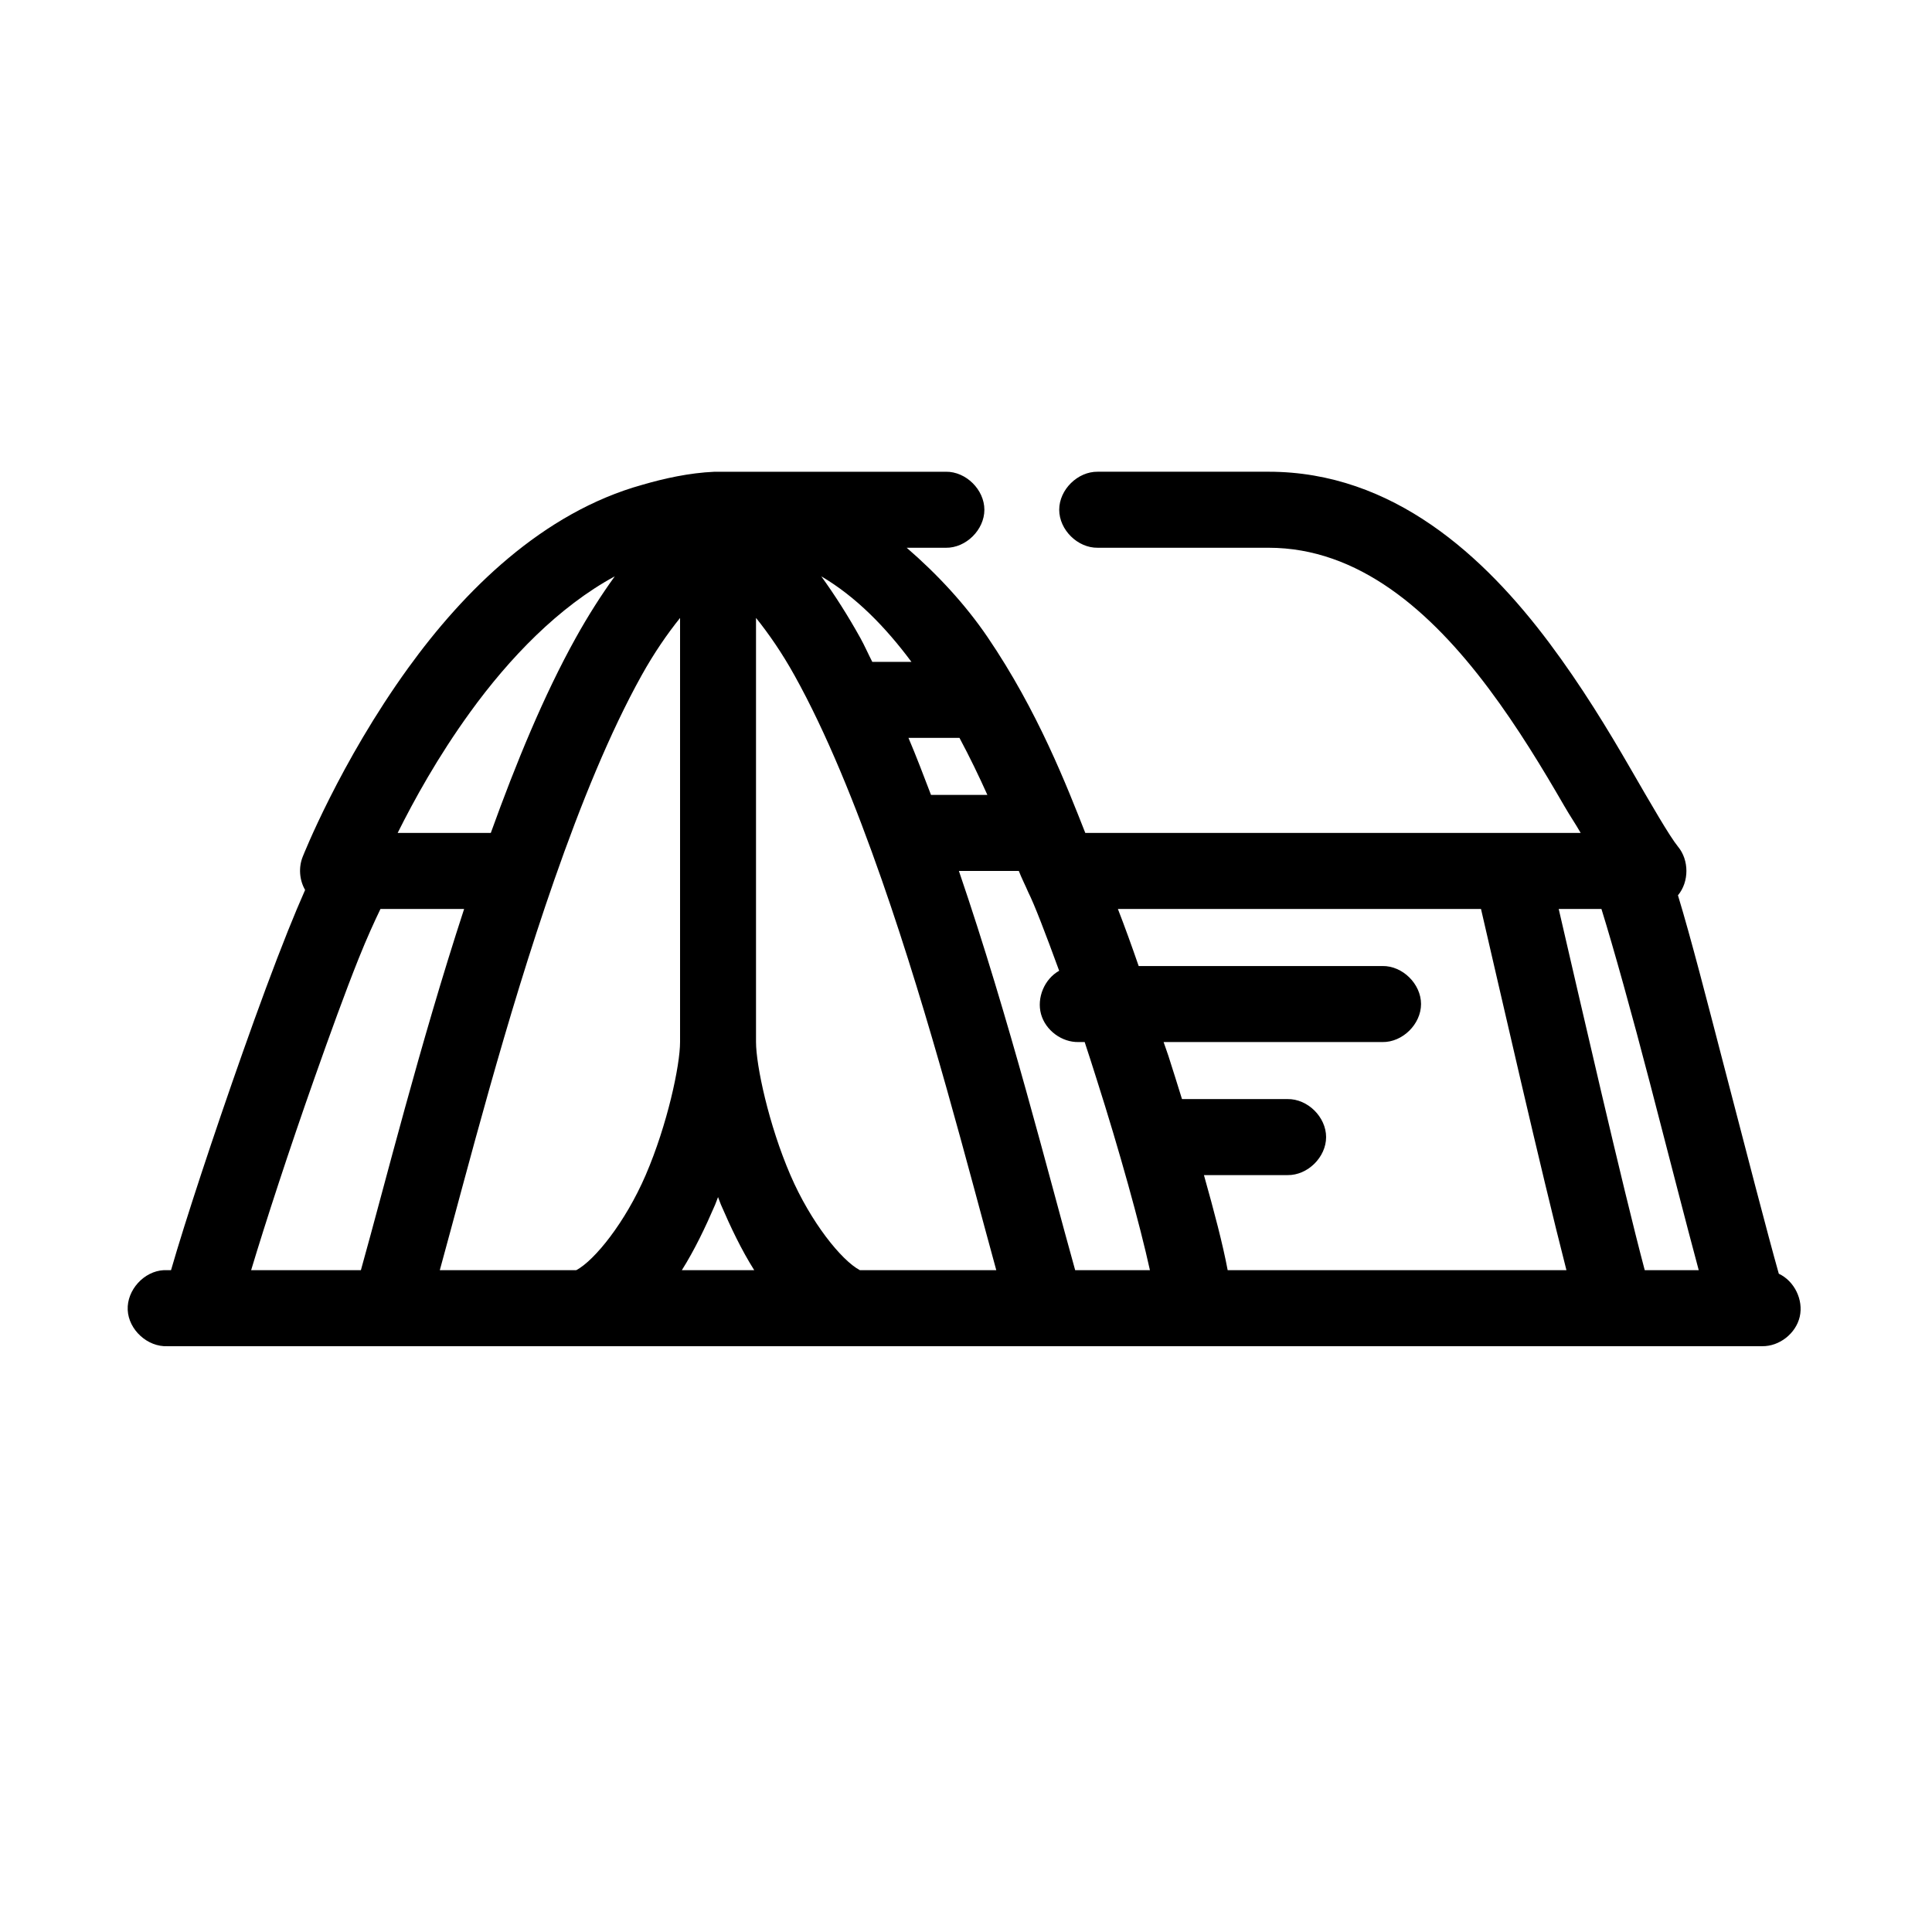
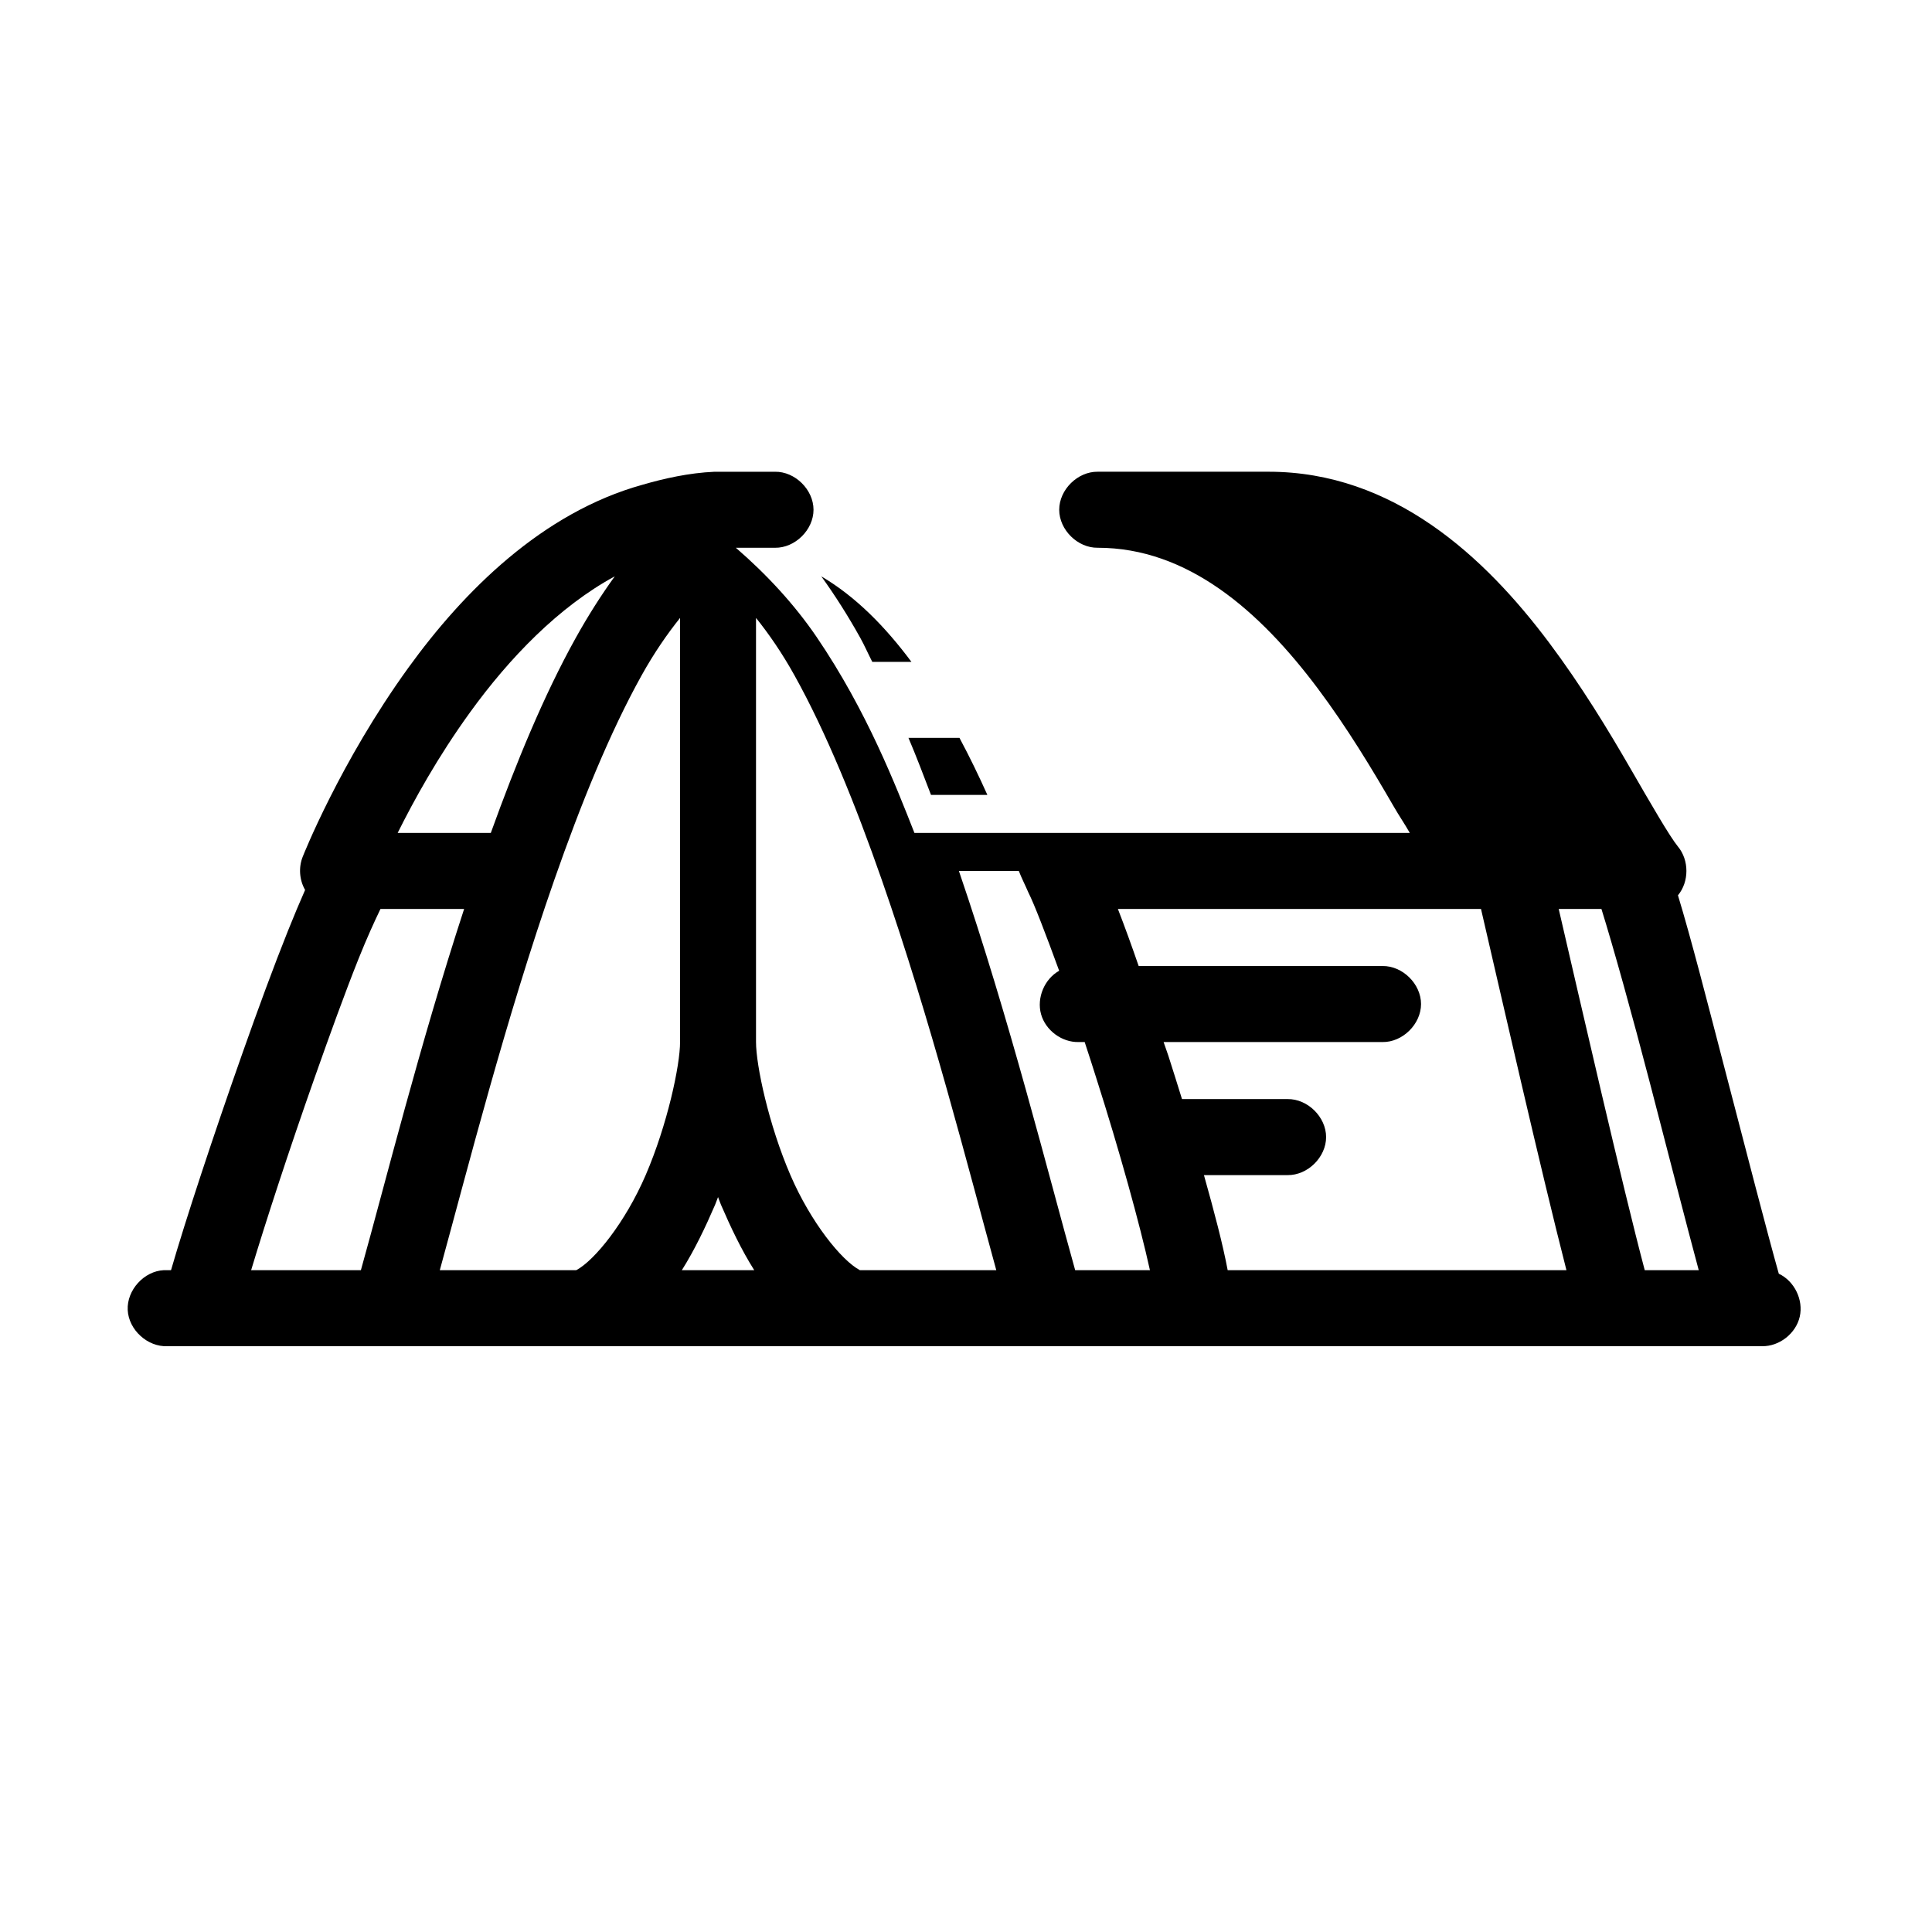
<svg xmlns="http://www.w3.org/2000/svg" fill="#000000" width="800px" height="800px" version="1.1" viewBox="144 144 512 512">
-   <path d="m333.34 269.02c-6.781 0.297-13.48 1.816-19.004 3.426-26.652 7.371-47.484 28.281-62.125 48.523-18.152 25.102-27.984 50.062-27.984 50.062-1.137 2.828-0.898 6.176 0.629 8.816-1.43 3.25-2.91 6.738-4.559 10.863-3.734 9.336-7.867 20.555-11.949 32.117-7.773 22.012-15.246 44.684-19.023 57.777h-1.887c-5.269 0.246-9.84 5.273-9.594 10.547 0.246 5.277 5.266 9.852 10.535 9.605h422.62c4.562 0.066 8.934-3.371 9.953-7.82 1.02-4.453-1.418-9.453-5.551-11.387-2.957-10.453-8.785-32.996-14.621-55.418-4.441-17.066-8.609-33.363-12.105-44.867 2.988-3.586 2.988-9.324 0-12.91-2.242-2.766-7.027-11.062-12.734-20.938-5.707-9.879-12.816-21.621-21.383-33.062-17.133-22.879-41.34-45.34-74.367-45.34h-45.281c-5.316-0.074-10.207 4.754-10.207 10.074 0 5.324 4.891 10.152 10.207 10.074h45.281c23.773 0 42.848 16.637 58.332 37.312 7.742 10.336 14.371 21.328 19.969 31.016 1.711 2.965 2.898 4.606 4.402 7.242h-131.28c-4.832-12.234-12.531-32.258-25.941-51.953-5.82-8.543-13.18-16.527-21.383-23.613h10.375c5.316 0.074 10.207-4.754 10.207-10.074 0-5.324-4.891-10.152-10.207-10.074h-61.316zm-26.414 27.707c-3.609 4.996-7.094 10.469-10.375 16.375-8.391 15.094-15.77 33.02-22.484 51.637h-24.684c4.332-8.68 10.586-20.074 19.18-31.957 10.43-14.426 23.508-27.984 38.363-36.051zm54.715 0c9.203 5.414 17.012 13.426 23.898 22.672h-10.375c-1.066-2.066-2.047-4.32-3.144-6.297-3.281-5.902-6.766-11.375-10.375-16.375zm-37.418 11.02v112.41c0 6.164-3.352 21.898-9.117 35.266-5.406 12.531-13.527 22.598-18.395 25.191h-36.16c7.434-27.047 17.375-66.293 30.344-103.43 7.019-20.102 14.734-39.09 23.113-54.156 3.356-6.031 6.801-11.004 10.219-15.27zm20.125 0c3.418 4.269 6.867 9.238 10.219 15.27 8.379 15.066 16.094 34.055 23.113 54.156 12.969 37.141 22.91 76.391 30.344 103.43h-36.16c-4.867-2.594-12.988-12.66-18.395-25.191-5.769-13.367-9.117-29.102-9.117-35.266v-112.41zm40.406 31.801h13.52c2.731 5.109 5.223 10.281 7.391 15.113h-14.938c-1.957-5.106-3.891-10.23-5.973-15.113zm13.363 35.266h15.879c0.773 1.98 1.715 3.797 2.516 5.668 1.617 3.203 4.562 10.895 8.176 20.781-3.902 2.18-5.992 7.172-4.805 11.484 1.184 4.312 5.527 7.531 9.996 7.406h1.57c1.09 3.254 2.09 6.453 3.144 9.762 6.047 18.938 11.496 38.613 14.148 50.695h-19.809c-7.078-25.289-17.355-66.426-30.816-105.8zm-153.29 10.074h22.168c-11.84 36.262-20.879 72.574-27.355 95.719h-29.086c3.871-12.863 10.012-31.715 16.824-51.008 4.019-11.387 8.062-22.555 11.633-31.488 2.234-5.582 4.211-9.887 5.816-13.223zm195.43 0h96.223c4.828 20.785 15.859 69.297 22.641 95.719h-89.777c-1.289-6.856-3.523-15.344-6.289-25.191h22.168c5.316 0.074 10.207-4.75 10.207-10.074 0-5.324-4.891-10.152-10.207-10.074h-27.984c-1.176-3.82-2.391-7.652-3.617-11.492-0.402-1.262-0.855-2.375-1.258-3.621h58.016c5.316 0.074 10.207-4.75 10.207-10.074s-4.891-10.152-10.207-10.074h-64.621c-1.914-5.539-3.734-10.562-5.504-15.113zm116.82 0h11.32c3.152 10.117 8.145 28.051 12.891 46.285 5.016 19.262 9.59 37.199 12.891 49.434h-14.309c-5.949-22.418-17.211-71.637-22.797-95.719zm-222.79 76.355c0.285 0.684 0.492 1.363 0.785 2.047 2.555 5.922 5.41 11.938 8.805 17.316h-19.18c3.394-5.383 6.25-11.395 8.805-17.316 0.297-0.684 0.5-1.363 0.785-2.047z" />
+   <path d="m333.34 269.02c-6.781 0.297-13.48 1.816-19.004 3.426-26.652 7.371-47.484 28.281-62.125 48.523-18.152 25.102-27.984 50.062-27.984 50.062-1.137 2.828-0.898 6.176 0.629 8.816-1.43 3.25-2.91 6.738-4.559 10.863-3.734 9.336-7.867 20.555-11.949 32.117-7.773 22.012-15.246 44.684-19.023 57.777h-1.887c-5.269 0.246-9.84 5.273-9.594 10.547 0.246 5.277 5.266 9.852 10.535 9.605h422.62c4.562 0.066 8.934-3.371 9.953-7.82 1.02-4.453-1.418-9.453-5.551-11.387-2.957-10.453-8.785-32.996-14.621-55.418-4.441-17.066-8.609-33.363-12.105-44.867 2.988-3.586 2.988-9.324 0-12.91-2.242-2.766-7.027-11.062-12.734-20.938-5.707-9.879-12.816-21.621-21.383-33.062-17.133-22.879-41.34-45.34-74.367-45.34h-45.281c-5.316-0.074-10.207 4.754-10.207 10.074 0 5.324 4.891 10.152 10.207 10.074c23.773 0 42.848 16.637 58.332 37.312 7.742 10.336 14.371 21.328 19.969 31.016 1.711 2.965 2.898 4.606 4.402 7.242h-131.28c-4.832-12.234-12.531-32.258-25.941-51.953-5.82-8.543-13.18-16.527-21.383-23.613h10.375c5.316 0.074 10.207-4.754 10.207-10.074 0-5.324-4.891-10.152-10.207-10.074h-61.316zm-26.414 27.707c-3.609 4.996-7.094 10.469-10.375 16.375-8.391 15.094-15.77 33.02-22.484 51.637h-24.684c4.332-8.68 10.586-20.074 19.18-31.957 10.43-14.426 23.508-27.984 38.363-36.051zm54.715 0c9.203 5.414 17.012 13.426 23.898 22.672h-10.375c-1.066-2.066-2.047-4.32-3.144-6.297-3.281-5.902-6.766-11.375-10.375-16.375zm-37.418 11.02v112.41c0 6.164-3.352 21.898-9.117 35.266-5.406 12.531-13.527 22.598-18.395 25.191h-36.16c7.434-27.047 17.375-66.293 30.344-103.43 7.019-20.102 14.734-39.09 23.113-54.156 3.356-6.031 6.801-11.004 10.219-15.27zm20.125 0c3.418 4.269 6.867 9.238 10.219 15.27 8.379 15.066 16.094 34.055 23.113 54.156 12.969 37.141 22.91 76.391 30.344 103.43h-36.16c-4.867-2.594-12.988-12.66-18.395-25.191-5.769-13.367-9.117-29.102-9.117-35.266v-112.41zm40.406 31.801h13.52c2.731 5.109 5.223 10.281 7.391 15.113h-14.938c-1.957-5.106-3.891-10.23-5.973-15.113zm13.363 35.266h15.879c0.773 1.98 1.715 3.797 2.516 5.668 1.617 3.203 4.562 10.895 8.176 20.781-3.902 2.18-5.992 7.172-4.805 11.484 1.184 4.312 5.527 7.531 9.996 7.406h1.57c1.09 3.254 2.09 6.453 3.144 9.762 6.047 18.938 11.496 38.613 14.148 50.695h-19.809c-7.078-25.289-17.355-66.426-30.816-105.8zm-153.29 10.074h22.168c-11.84 36.262-20.879 72.574-27.355 95.719h-29.086c3.871-12.863 10.012-31.715 16.824-51.008 4.019-11.387 8.062-22.555 11.633-31.488 2.234-5.582 4.211-9.887 5.816-13.223zm195.43 0h96.223c4.828 20.785 15.859 69.297 22.641 95.719h-89.777c-1.289-6.856-3.523-15.344-6.289-25.191h22.168c5.316 0.074 10.207-4.75 10.207-10.074 0-5.324-4.891-10.152-10.207-10.074h-27.984c-1.176-3.82-2.391-7.652-3.617-11.492-0.402-1.262-0.855-2.375-1.258-3.621h58.016c5.316 0.074 10.207-4.75 10.207-10.074s-4.891-10.152-10.207-10.074h-64.621c-1.914-5.539-3.734-10.562-5.504-15.113zm116.82 0h11.32c3.152 10.117 8.145 28.051 12.891 46.285 5.016 19.262 9.59 37.199 12.891 49.434h-14.309c-5.949-22.418-17.211-71.637-22.797-95.719zm-222.79 76.355c0.285 0.684 0.492 1.363 0.785 2.047 2.555 5.922 5.41 11.938 8.805 17.316h-19.18c3.394-5.383 6.25-11.395 8.805-17.316 0.297-0.684 0.5-1.363 0.785-2.047z" />
</svg>